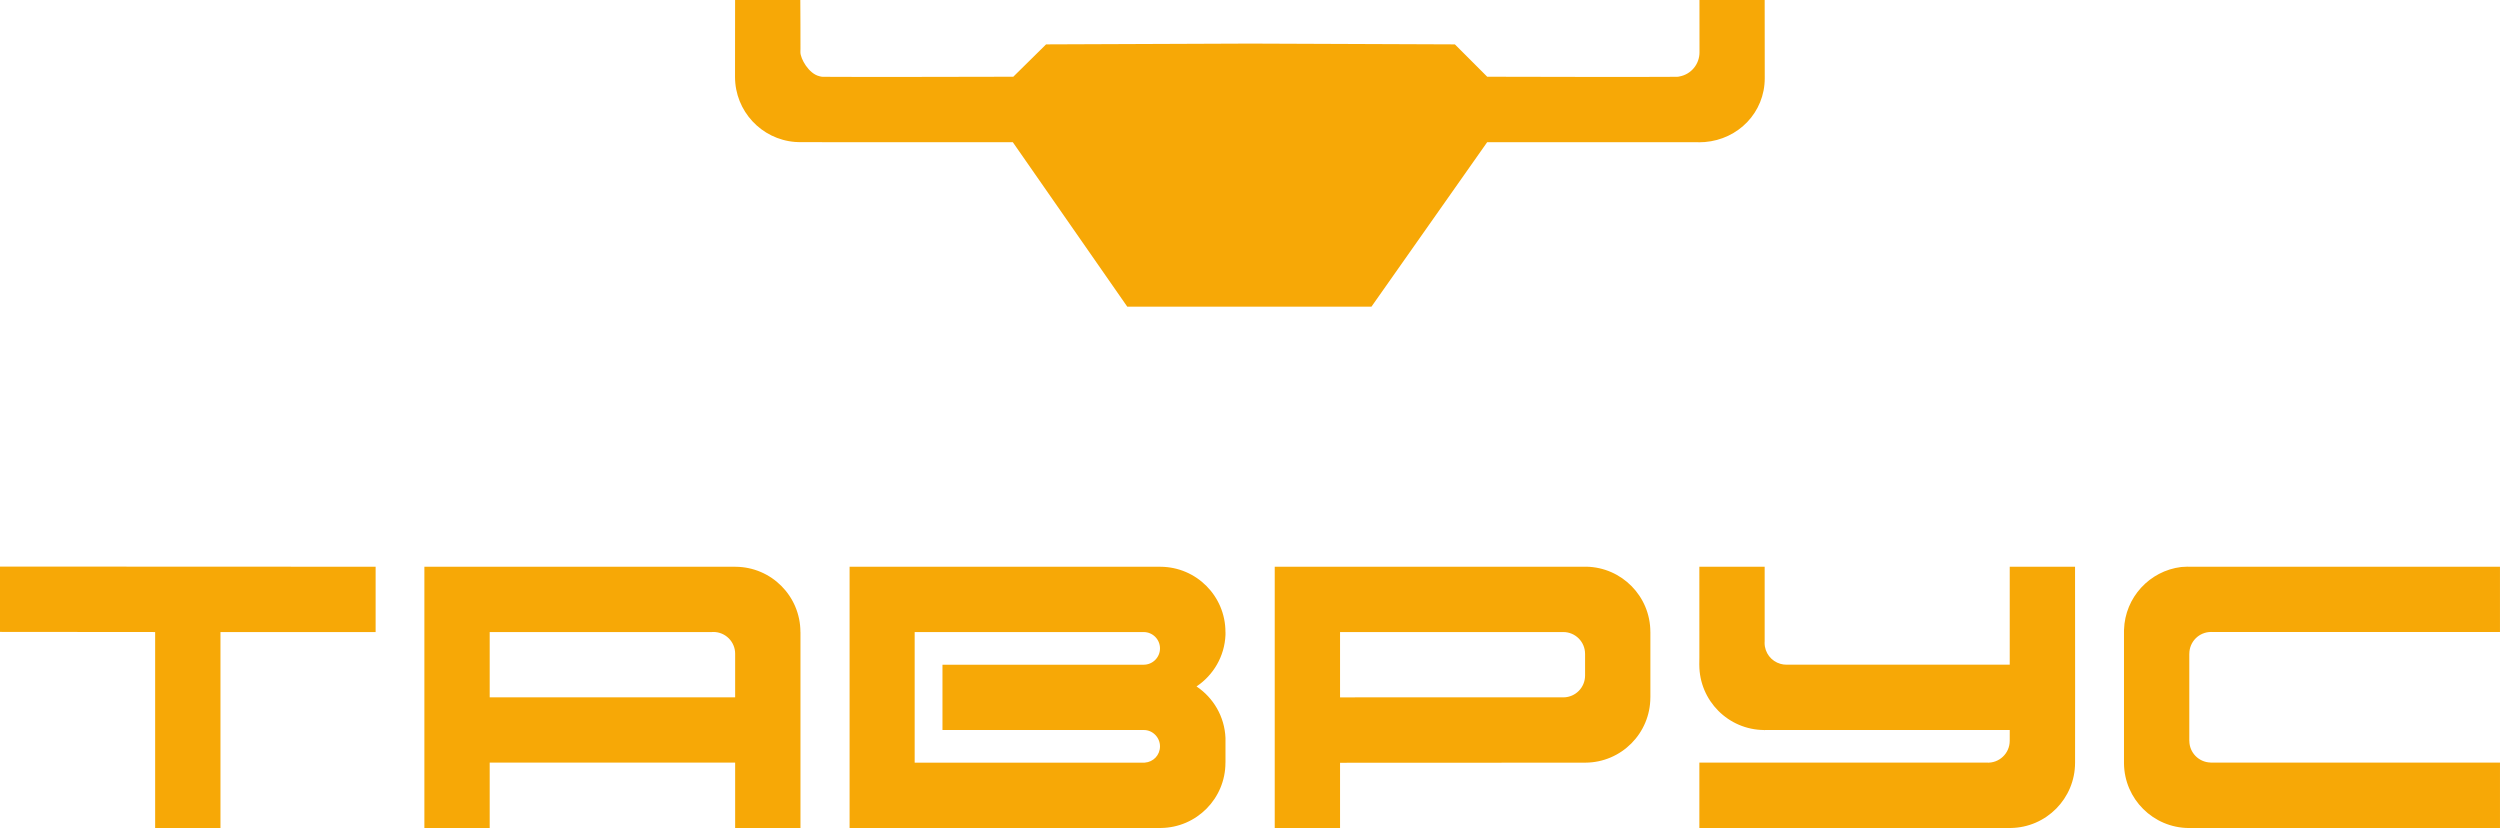
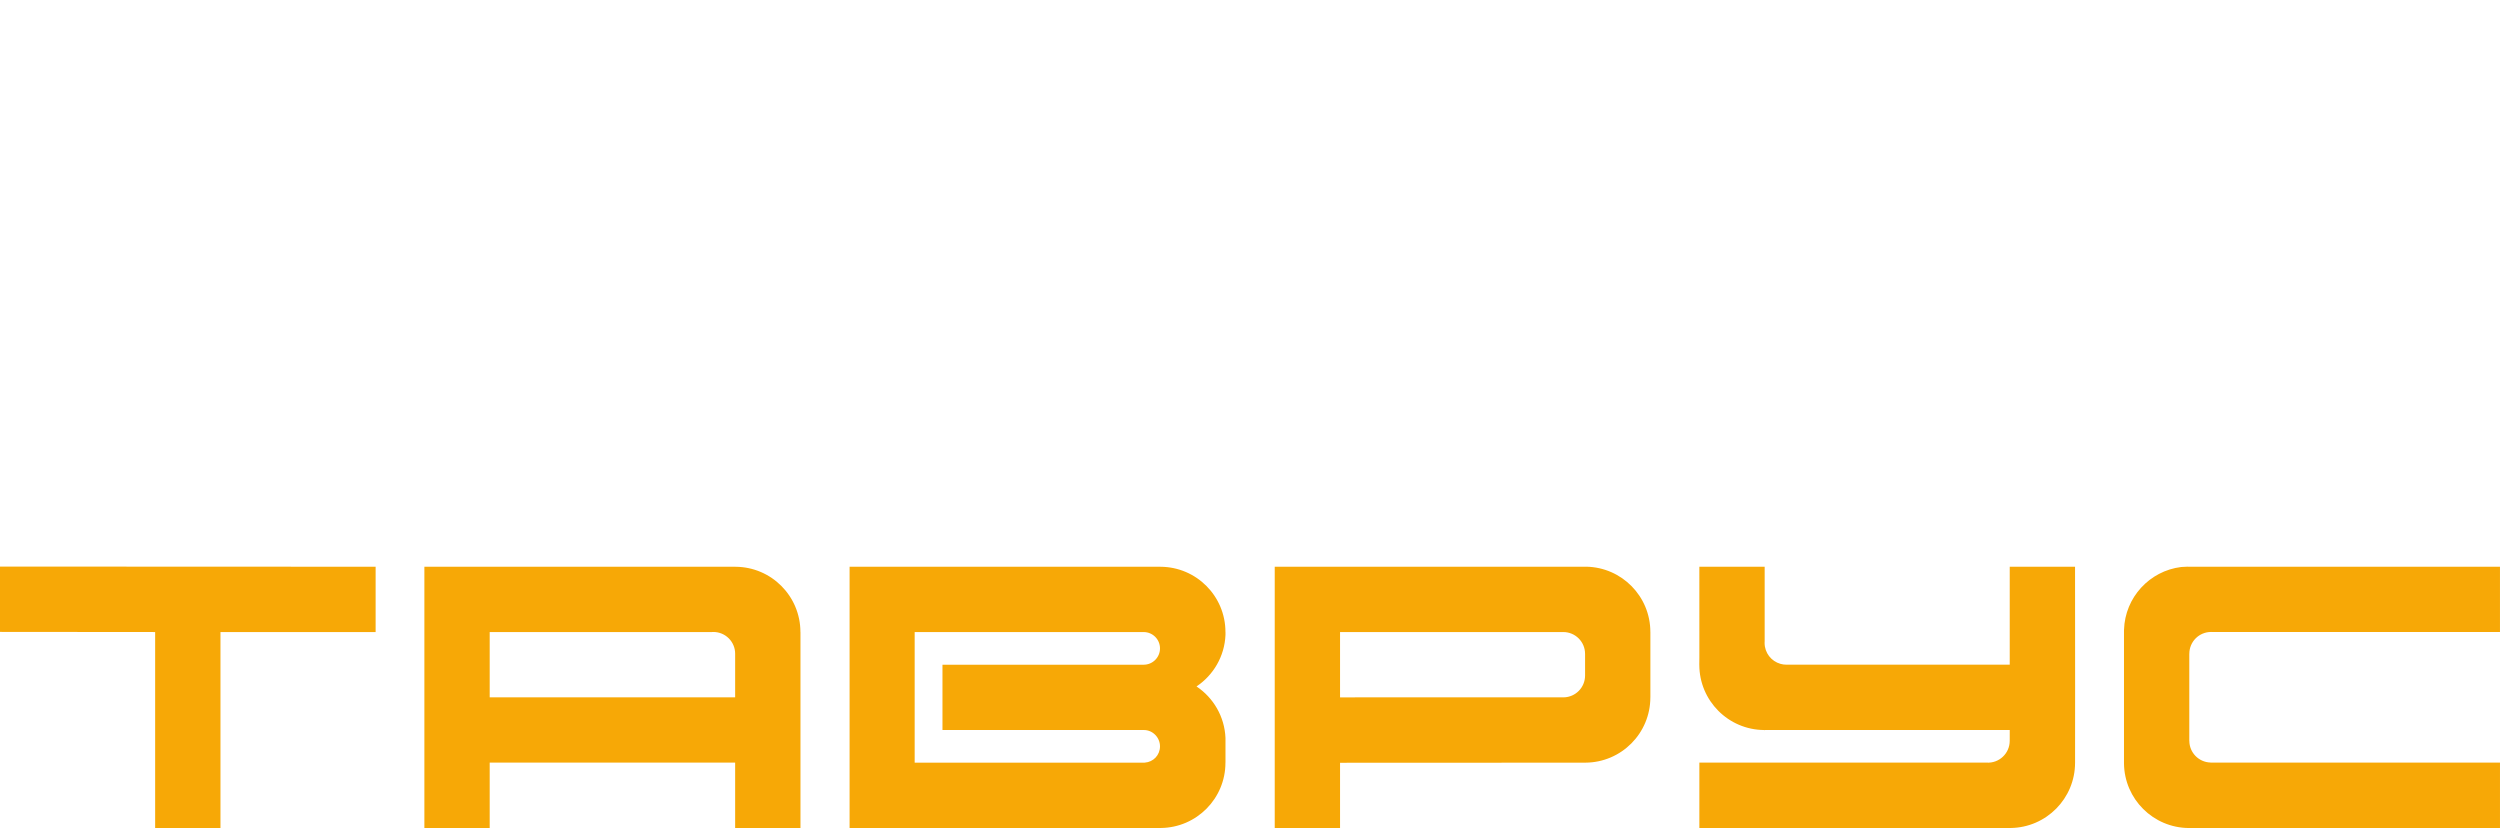
<svg xmlns="http://www.w3.org/2000/svg" id="_Слой_1" data-name="Слой 1" viewBox="0 0 282.324 93.504">
  <defs>
    <style> .cls-1, .cls-2 { fill: #f7a806; } .cls-2 { fill-rule: evenodd; } </style>
  </defs>
-   <path class="cls-1" d="M114.378,16.061l-24.046-.007c-.18-.016-.363-.024-.548-.024-3.794-.302-6.778-3.476-6.778-7.348,0-2.678,.007-4.932,.007-7.893V0h7.365c.02,.345,.014,5.075,.019,5.705-.005,.067-.007-.494-.007,.202,0,.695,.926,2.429,2.166,2.705,.22,.073,.508,.074,.743,.063,3.11,.036,19.295-.009,21.131-.01l3.703-3.653,23.061-.09,23.107,.09,3.65,3.653c1.841,.002,17.978,.047,21.072,.01,.196,.01,.479,.009,.664-.045,1.282-.243,2.237-1.37,2.237-2.722,0-1.928-.004-5.907-.004-5.907h7.365V.789c0,2.959,.007,5.362,.007,8.039,0,3.872-2.985,6.91-6.778,7.213-.185,0-.727,.035-.547,.024,.272-.017-24.024-.004-24.024-.004l-13.066,18.57h-27.576l-12.922-18.57Z" />
  <path class="cls-2" d="M83.02,78.748v-4.874l.001-.047c0-1.358-1.101-2.459-2.459-2.459-.08,0-.159,.004-.237,.011h-25.024v7.368h27.719Zm7.376-7.368v22.125h-7.376v-7.381h-27.719v7.381h-7.376v-29.501h35.094l.046-.001v.002c4.05,.024,7.326,3.315,7.326,7.371h.003v.004Zm38.758-.004h-25.861v14.754h25.861l0-0,.05,.001c.031,0,.058-.003,.083-.009,.956-.068,1.711-.843,1.711-1.839,0-.996-.826-1.857-1.844-1.843l-.048,.001h-22.673v-7.375h21.933c.058,.004,.086-0,.788-0,1.018,0,1.844-.826,1.844-1.844s-.826-1.844-1.844-1.844Zm-33.21-7.376h35.074l.046-.002v.007c4.051,.024,7.326,3.315,7.326,7.371h.004v.323c-.1,2.428-1.375,4.553-3.271,5.821,1.896,1.269,3.17,3.393,3.271,5.821v2.644l-.002,.148h-.002c0,4.049-3.264,7.335-7.304,7.371-.023,0-.045,0-.068,.001h-35.074v-29.505Zm55.387,7.375v7.379l25.256-.001,.001-.001c1.336-.024,2.412-1.115,2.413-2.456l.001-.001v-2.459l-.001-.007c-.004-1.348-1.093-2.441-2.439-2.451l-.02-.001-25.212-.001Zm-7.376-7.375l35.047,.002s.048-.003,.135-.005c4.009,.072,7.237,3.343,7.237,7.37h.003v7.331l-.001,.057h-.002c0,4.056-3.276,7.347-7.326,7.371v.002l-.06-.001-27.657,.012v7.364h-7.376v-29.504Zm95.907,22.222v-14.916c0-.065,.002-.128,.003-.192,.113-3.654,2.885-6.637,6.446-7.081,.564-.053,.926-.033,.926-.033v0h35.085v7.375h-32.421c-.066-.005-.134-.008-.202-.008-1.352,0-2.449,1.091-2.458,2.441-.003,.006-.004,.012-.004,.018v9.829c0,.006,.001,.01,.004,.014,.007,1.325,1.062,2.401,2.379,2.443,.025,.006,.051,.01,.08,.01h32.623v7.382h-35.047v-.001l-.001,.001-.094,.004c-4.019-.028-7.273-3.271-7.319-7.285Zm-38.799-11.254c.216,.062,.444,.095,.68,.095l.065-.001,.005,.001h25.146v-11.064h7.376c.02,6.959,.002,22.136,.002,22.136h-0c0,4.043-3.254,7.325-7.286,7.371l-.091-.001h-35.051v-7.382h32.435c1.414,.09,2.61-1.036,2.613-2.453l.003-1.23h-27.695l-.033,.058-.003,.002v-.058c-4.05-.024-7.326-3.315-7.326-7.371h-.002c.005-.293,.009-.573,.009-.834,0-4.616-.002-4.631-.002-10.236h7.376v8.404c-.005,.065-.008,.131-.008,.197,0,1.125,.756,2.074,1.788,2.366Zm-183.544-3.592L0,71.36v-7.376l42.419,.017v7.375H24.897v22.128h-7.376v-22.128Z" />
</svg>